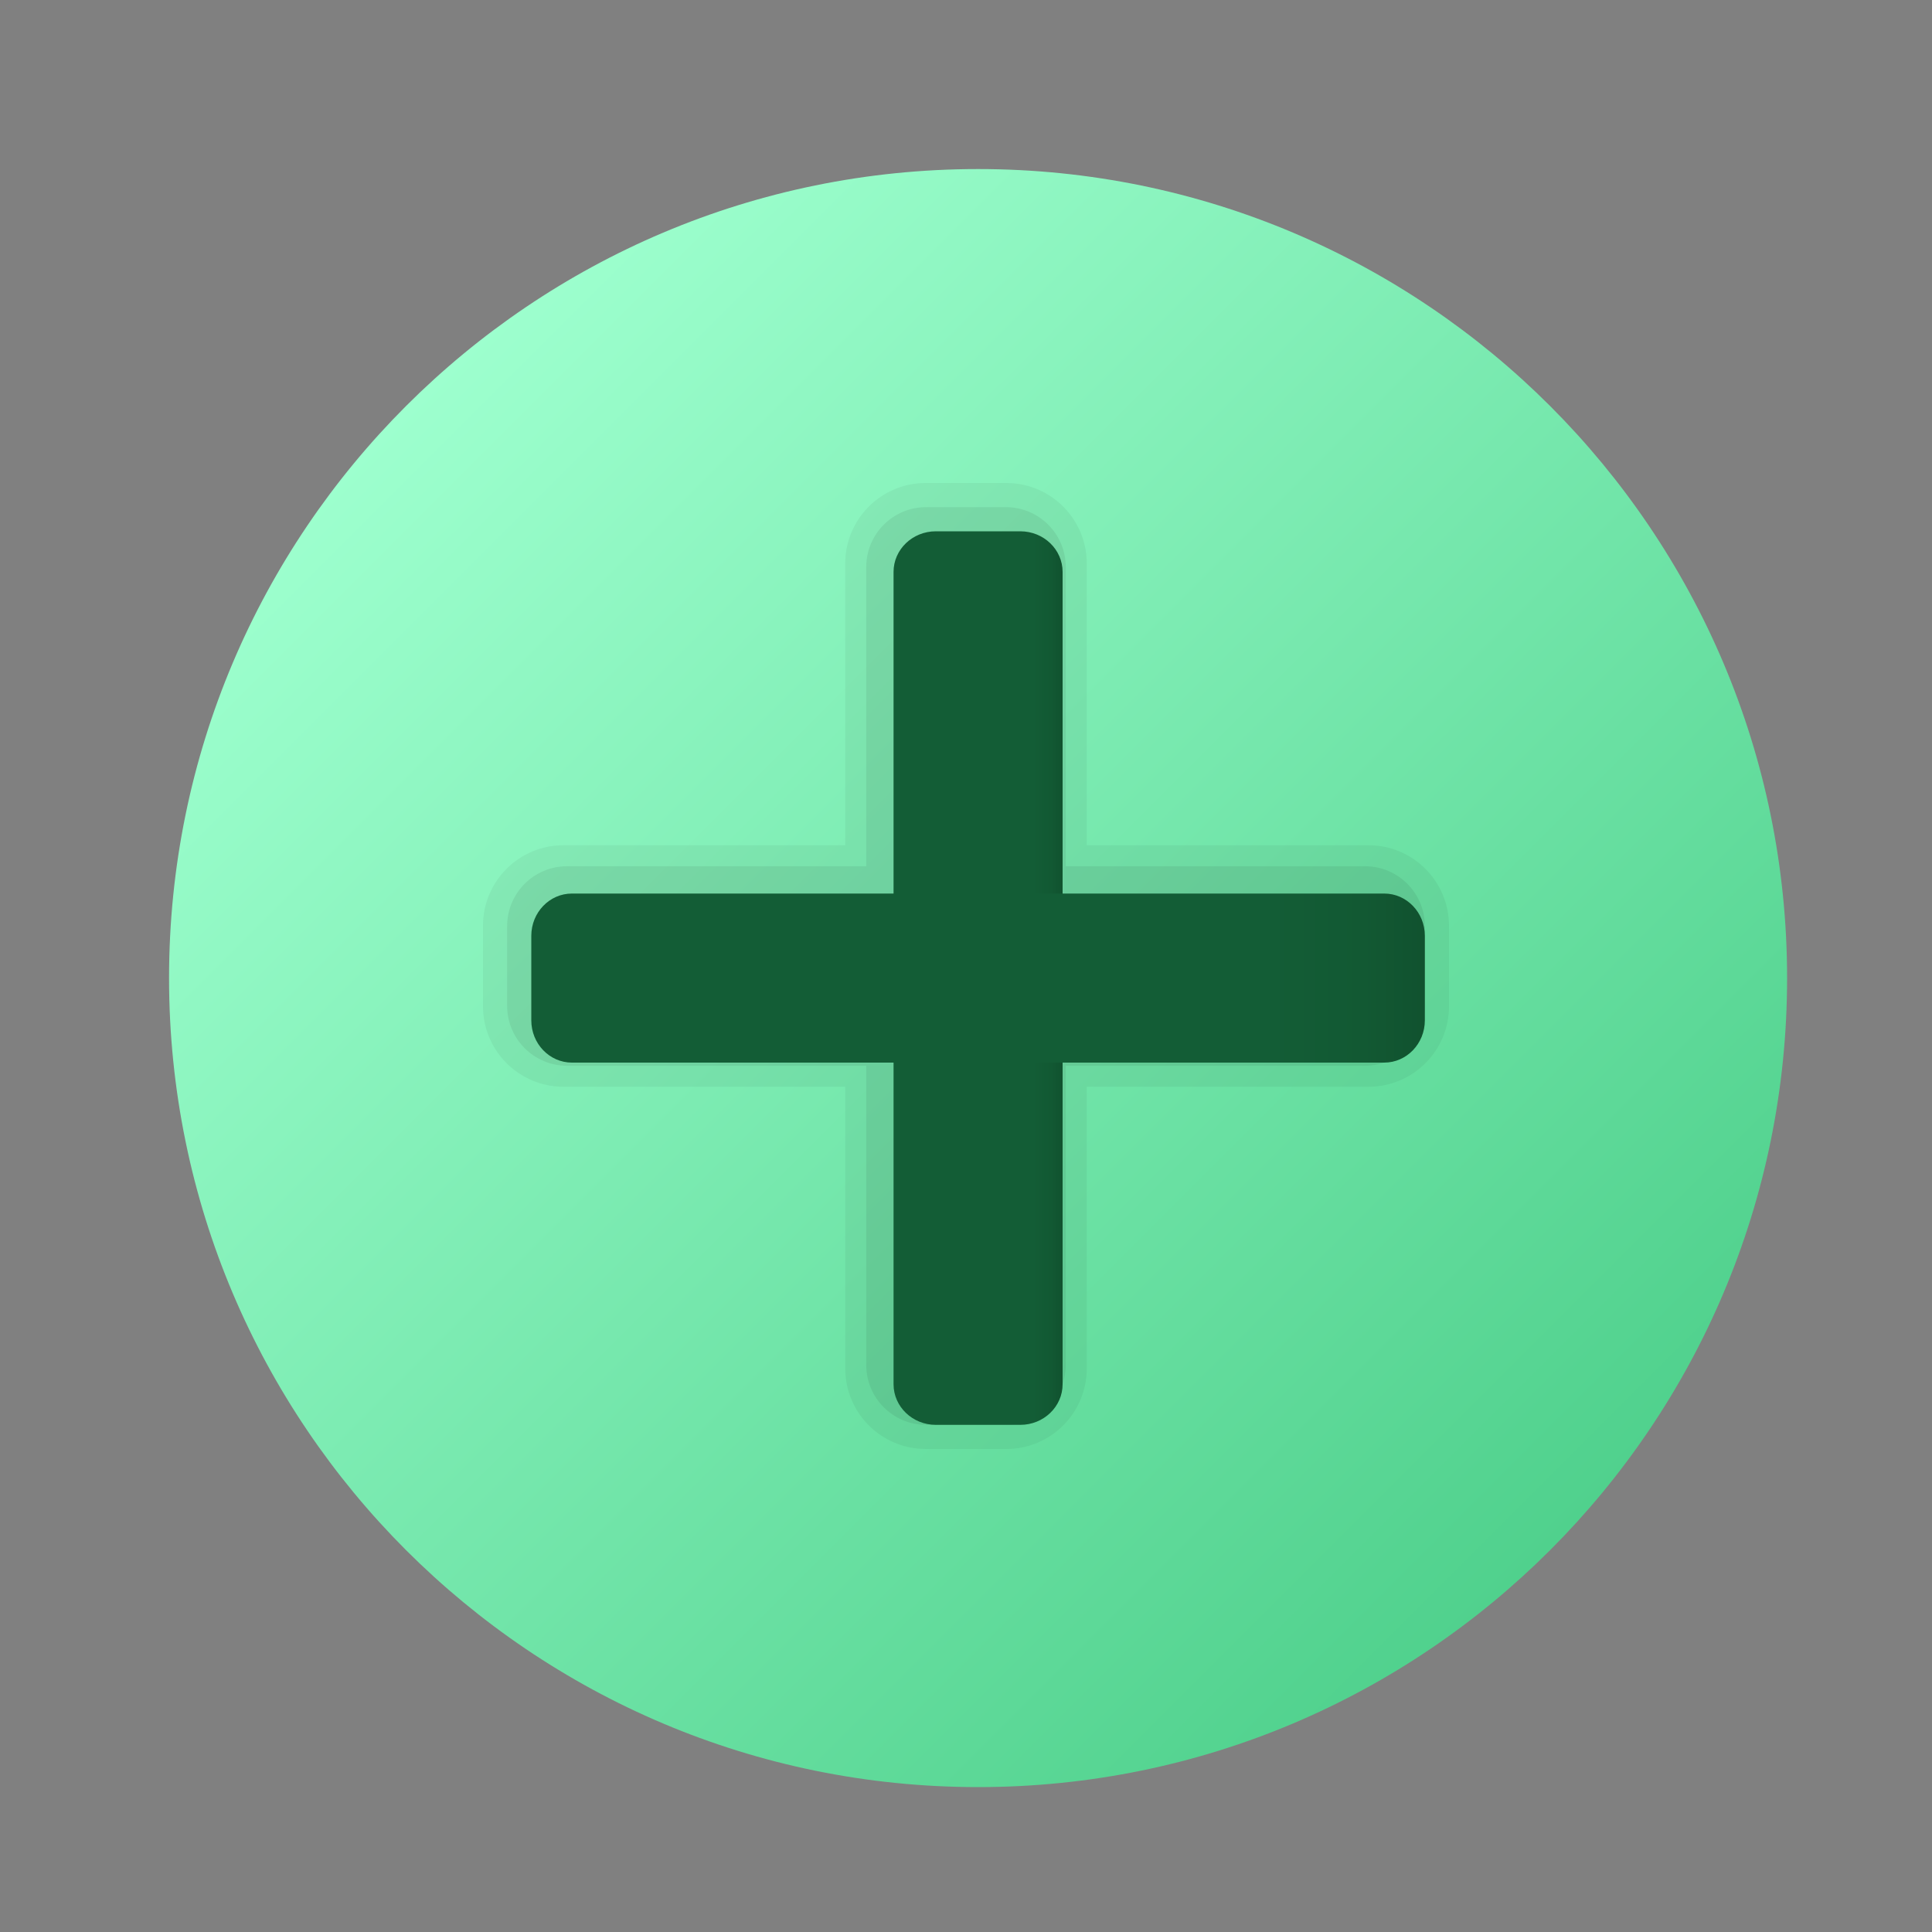
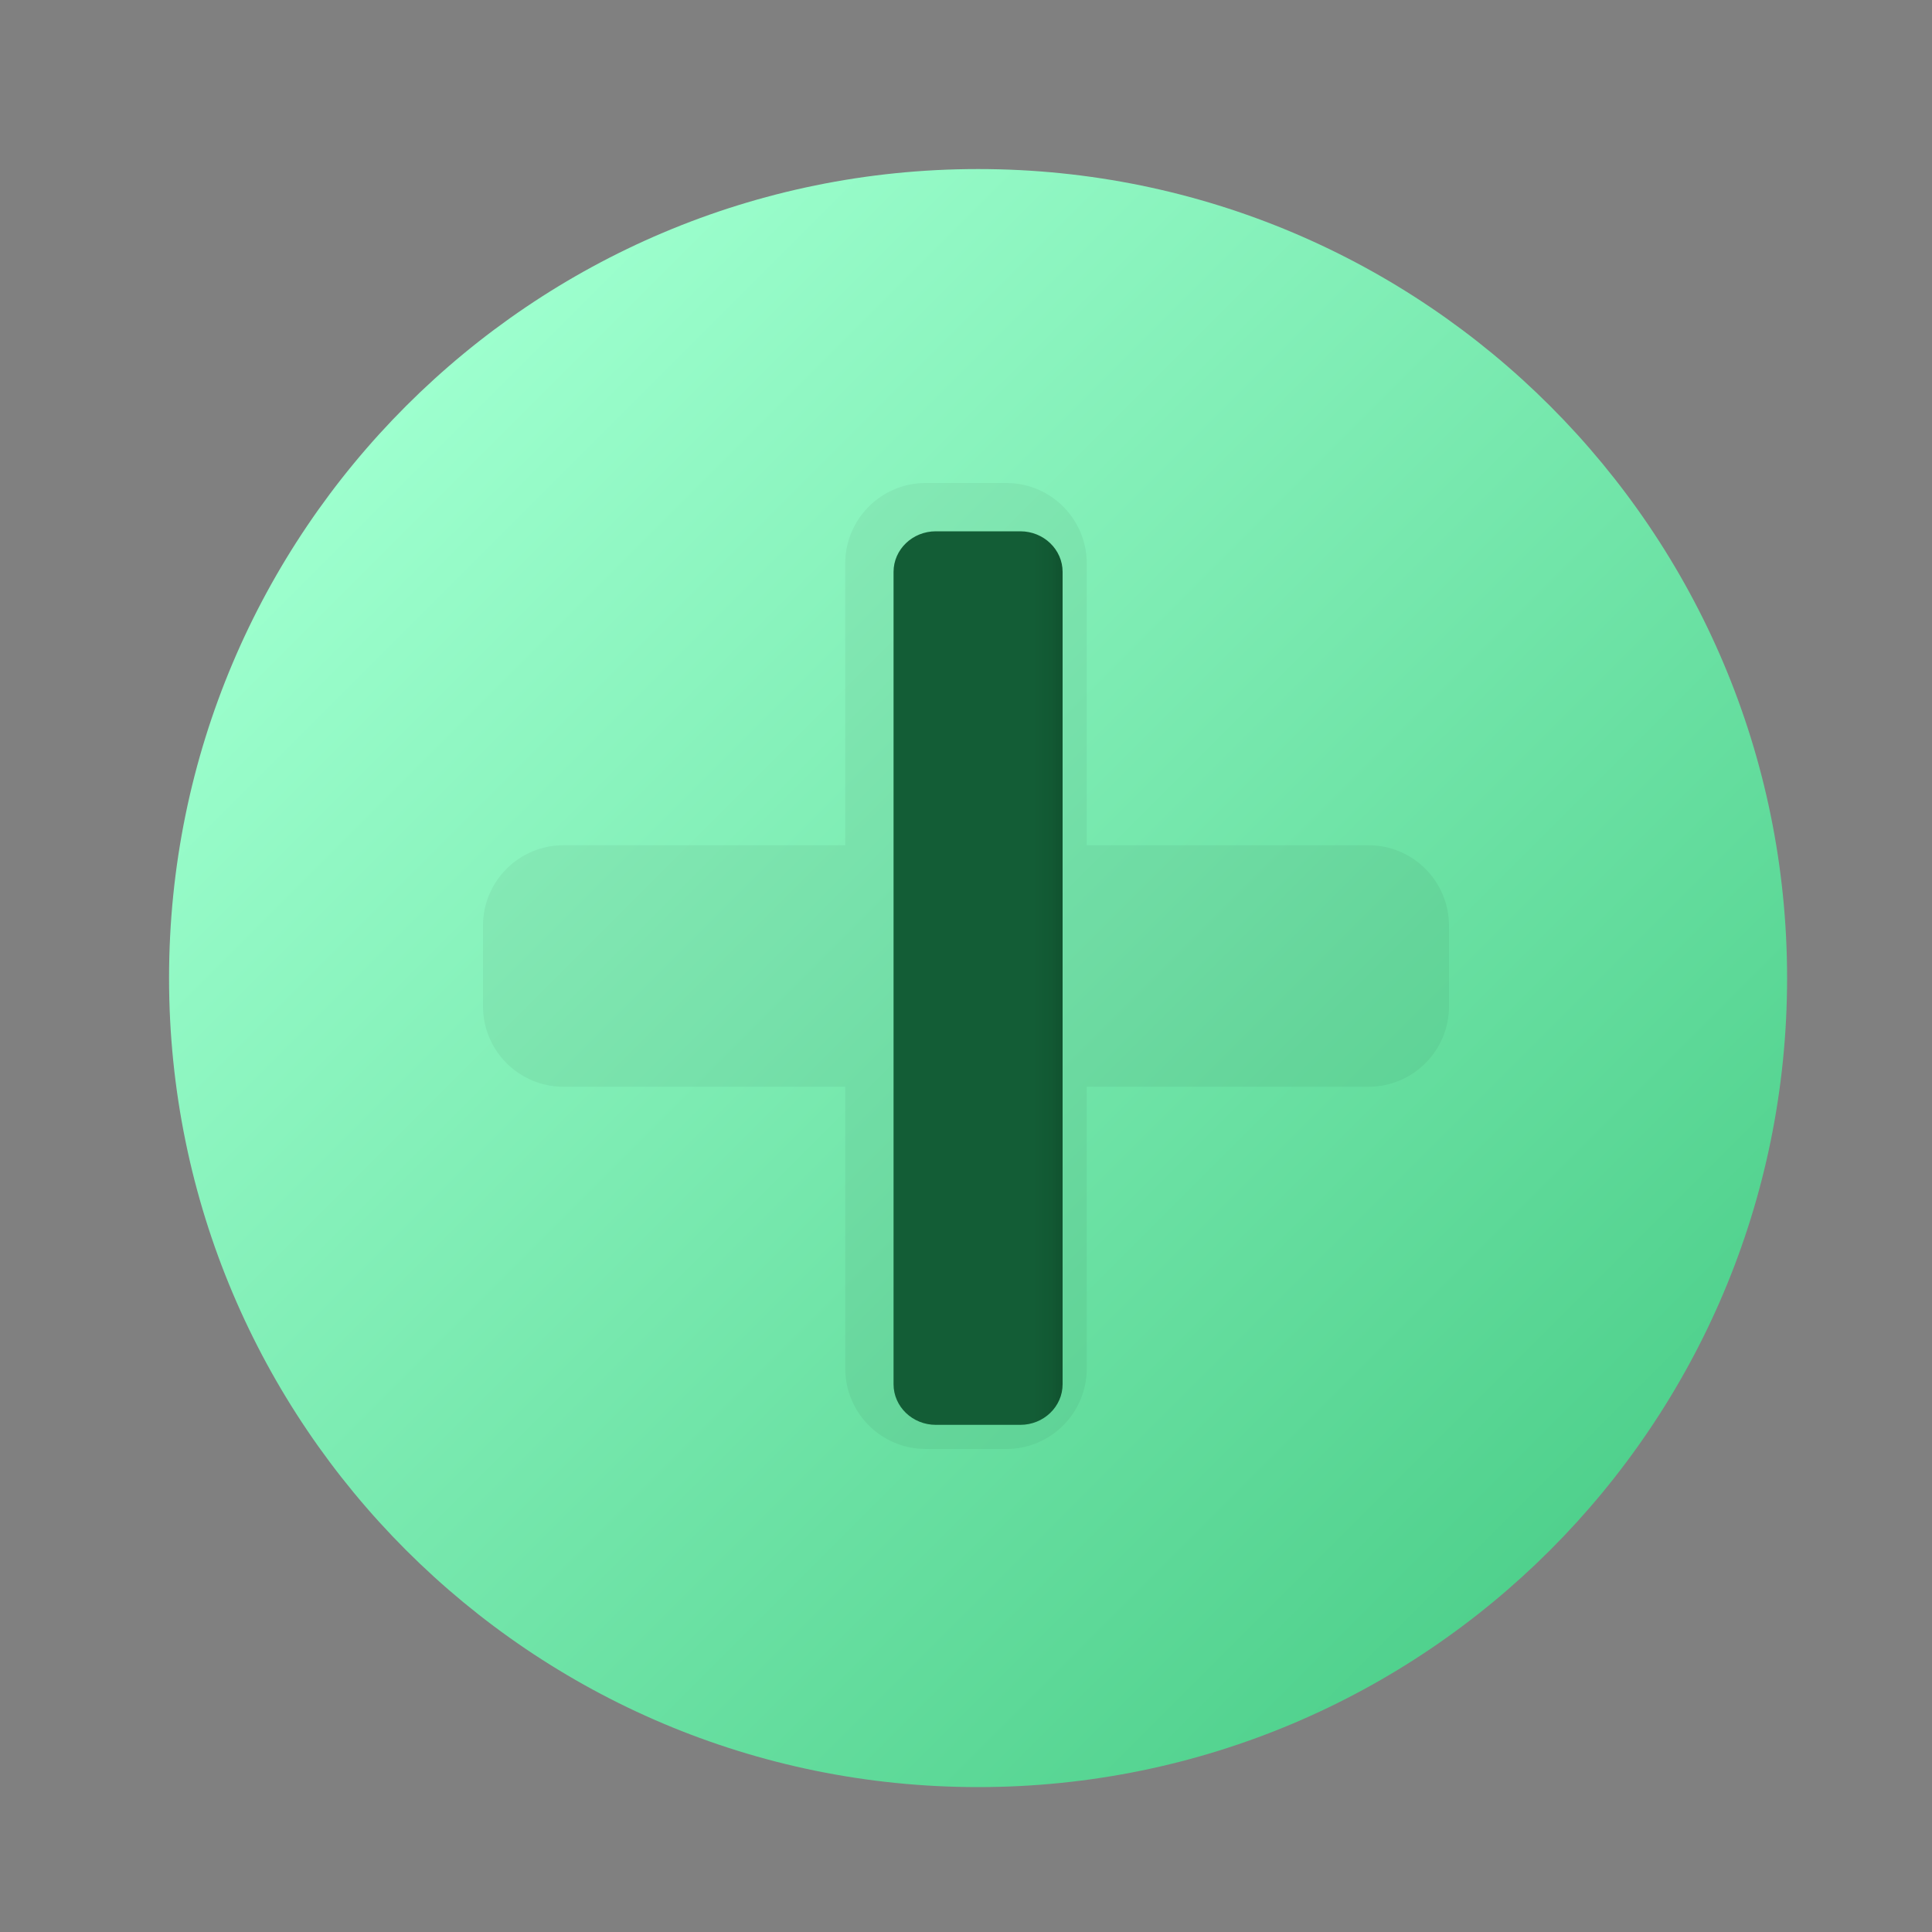
<svg xmlns="http://www.w3.org/2000/svg" width="80" height="80" viewBox="0 0 80 80" fill="none">
  <rect x="0" y="0" width="80" height="80" fill="#808080" stroke="none" />
  <path d="M74 40.5C74 59 59 74 40.5 74C22 74 7 59 7 40.5C7 22 22 7 40.5 7C59 7 74 22 74 40.5Z" fill="url(#paint0_linear_87_396)" />
  <path opacity="0.05" d="M56.667 35H45V23.333C45 21.492 43.508 20 41.667 20H38.333C36.492 20 35 21.492 35 23.333V35H23.333C21.492 35 20 36.492 20 38.333V41.667C20 43.508 21.492 45 23.333 45H35V56.667C35 58.508 36.492 60 38.333 60H41.667C43.508 60 45 58.508 45 56.667V45H56.667C58.508 45 60 43.508 60 41.667V38.333C60 36.492 58.508 35 56.667 35Z" fill="black" />
-   <path opacity="0.07" d="M56.522 35.87H44.13V23.478C44.13 22.11 43.02 21 41.652 21H38.348C36.98 21 35.87 22.11 35.87 23.478V35.87H23.478C22.11 35.87 21 36.98 21 38.348V41.652C21 43.02 22.11 44.13 23.478 44.13H35.87V56.522C35.87 57.89 36.98 59 38.348 59H41.652C43.02 59 44.13 57.89 44.13 56.522V44.13H56.522C57.89 44.13 59 43.02 59 41.652V38.348C59 36.98 57.89 35.87 56.522 35.87Z" fill="black" />
  <path d="M38.75 22H42.25C43.216 22 44 22.753 44 23.682V57.318C44 58.246 43.216 59 42.25 59H38.75C37.784 59 37 58.246 37 57.318V23.682C37 22.753 37.784 22 38.75 22Z" fill="url(#paint1_linear_87_396)" />
-   <path d="M59 38.75V42.25C59 43.216 58.246 44 57.318 44H23.682C22.753 44 22 43.216 22 42.25V38.75C22 37.784 22.753 37 23.682 37H57.318C58.246 37 59 37.784 59 38.75Z" fill="url(#paint2_linear_87_396)" />
  <defs>
    <linearGradient id="paint0_linear_87_396" x1="16.812" y1="16.812" x2="64.188" y2="64.188" gradientUnits="userSpaceOnUse">
      <stop stop-color="#9DFFCE" />
      <stop offset="1" stop-color="#50D18D" />
    </linearGradient>
    <linearGradient id="paint1_linear_87_396" x1="37" y1="40.5" x2="44" y2="40.5" gradientUnits="userSpaceOnUse">
      <stop offset="0.824" stop-color="#135D36" />
      <stop offset="0.931" stop-color="#125933" />
      <stop offset="1" stop-color="#11522F" />
    </linearGradient>
    <linearGradient id="paint2_linear_87_396" x1="22" y1="40.5" x2="59" y2="40.5" gradientUnits="userSpaceOnUse">
      <stop offset="0.824" stop-color="#135D36" />
      <stop offset="0.931" stop-color="#125933" />
      <stop offset="1" stop-color="#11522F" />
    </linearGradient>
  </defs>
</svg>